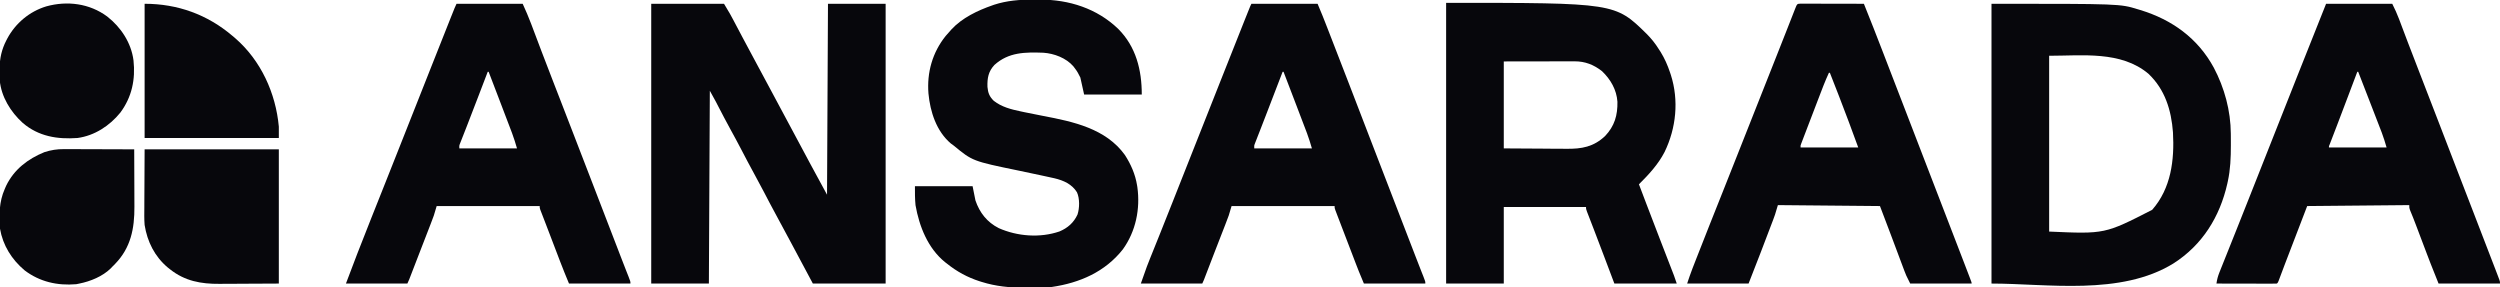
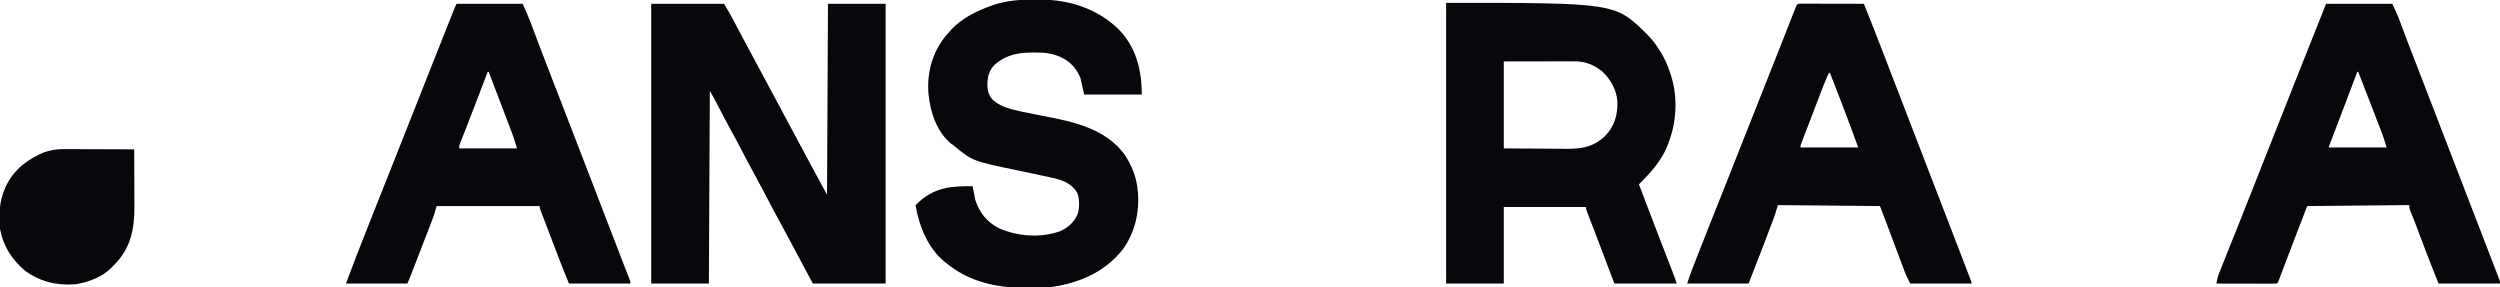
<svg xmlns="http://www.w3.org/2000/svg" version="1.1" width="2645" height="304">
  <path fill="#07070C" transform="translate(689,4)" d="M0 0 C25.41 0 50.82 0 77 0 C83.745 11.242 83.745 11.242 86.812 17.062 C87.143 17.688 87.474 18.313 87.814 18.957 C88.516 20.285 89.217 21.613 89.917 22.942 C91.79 26.501 93.673 30.055 95.555 33.609 C96.122 34.682 96.122 34.682 96.701 35.776 C100.145 42.284 103.628 48.77 107.125 55.25 C113.811 67.643 120.463 80.053 127.109 92.468 C130.238 98.313 133.369 104.156 136.5 110 C137.75 112.333 139 114.667 140.25 117 C140.869 118.155 141.488 119.31 142.125 120.5 C147.75 131 147.75 131 149.626 134.501 C150.873 136.83 152.121 139.158 153.368 141.487 C156.21 146.791 159.051 152.095 161.888 157.401 C163.178 159.815 164.469 162.228 165.76 164.641 C166.632 166.272 167.504 167.904 168.375 169.535 C174.185 180.393 180.102 191.187 186 202 C186.495 102.01 186.495 102.01 187 0 C207.13 0 227.26 0 248 0 C248 97.68 248 195.36 248 296 C222.59 296 197.18 296 171 296 C154.329 264.881 154.329 264.881 148.289 253.47 C142.681 242.876 137.015 232.318 131.245 221.811 C127.223 214.463 123.353 207.04 119.499 199.603 C116.08 193.023 112.57 186.499 109 180 C104.382 171.594 99.913 163.121 95.5 154.605 C91.607 147.113 87.582 139.698 83.515 132.298 C79.264 124.539 75.158 116.709 71.096 108.85 C70.632 107.954 70.169 107.059 69.691 106.137 C69.291 105.36 68.891 104.584 68.479 103.784 C66.376 99.825 64.177 95.918 62 92 C61.67 159.32 61.34 226.64 61 296 C40.87 296 20.74 296 0 296 C0 198.32 0 100.64 0 0 Z" />
  <path fill="#07070C" transform="translate(1530,3)" d="M0 0 C178.694 0 178.694 0 212.188 32.875 C217.132 37.857 221.299 43.016 225 49 C225.645 49.989 226.289 50.977 226.953 51.996 C231.231 58.928 234.275 65.903 236.875 73.625 C237.161 74.471 237.447 75.317 237.742 76.189 C246.377 103.16 243.428 132.516 231.146 157.784 C224.272 171.079 214.515 181.497 204 192 C206.206 197.813 208.414 203.626 210.625 209.438 C210.969 210.342 211.313 211.247 211.668 212.179 C216.377 224.554 221.118 236.918 225.891 249.27 C226.139 249.913 226.387 250.556 226.643 251.218 C229.123 257.635 231.604 264.052 234.089 270.467 C235.245 273.451 236.4 276.437 237.555 279.422 C238.185 281.046 238.185 281.046 238.828 282.703 C239.217 283.709 239.606 284.716 240.007 285.753 C240.345 286.626 240.684 287.498 241.032 288.397 C242.089 291.24 243.041 294.122 244 297 C222.22 297 200.44 297 178 297 C170.312 276.625 170.312 276.625 167.791 269.941 C164.209 260.455 160.617 250.975 156.977 241.512 C156.671 240.718 156.366 239.924 156.052 239.105 C154.626 235.397 153.196 231.69 151.761 227.985 C151.256 226.674 150.751 225.362 150.246 224.051 C149.591 222.359 149.591 222.359 148.924 220.634 C148 218 148 218 148 216 C119.29 216 90.58 216 61 216 C61 242.73 61 269.46 61 297 C40.87 297 20.74 297 0 297 C0 198.99 0 100.98 0 0 Z M61 62 C61 92.36 61 122.72 61 154 C81.171 154.124 81.171 154.124 101.75 154.25 C105.974 154.286 110.198 154.323 114.55 154.36 C118.383 154.374 118.383 154.374 122.216 154.382 C123.905 154.388 125.593 154.402 127.282 154.422 C143.434 154.608 156.034 152.423 168.223 140.898 C178.22 130.322 181.487 118.988 181.246 104.68 C180.399 92.011 174.019 80.961 164.93 72.301 C156.217 65.459 146.979 61.834 135.927 61.886 C134.692 61.886 134.692 61.886 133.432 61.886 C130.773 61.887 128.113 61.894 125.453 61.902 C123.809 61.904 122.165 61.905 120.521 61.905 C114.431 61.911 108.34 61.925 102.25 61.938 C88.638 61.958 75.025 61.979 61 62 Z" />
-   <path fill="#07070C" transform="translate(2107,4)" d="M0 0 C135.876 0 135.876 0 154.812 5.812 C155.682 6.072 156.551 6.331 157.446 6.598 C190.937 16.817 218.215 36.359 235.16 67.52 C246.51 88.99 253.054 113.082 253.203 137.453 C253.21 138.227 253.217 139.001 253.224 139.799 C253.242 142.283 253.248 144.766 253.25 147.25 C253.251 148.1 253.251 148.949 253.252 149.825 C253.236 162.757 252.803 175.325 250 188 C249.823 188.809 249.646 189.617 249.464 190.451 C241.543 225.45 223.062 255.221 192.515 274.709 C136.676 309.21 58.529 296 0 296 C0 198.32 0 100.64 0 0 Z M61 55 C61 116.38 61 177.76 61 241 C119.939 243.625 119.939 243.625 170 218 C190.041 195.182 193.638 165.283 192 136 C190.237 112.473 183.57 90.63 166 74 C136.938 49.604 95.889 55 61 55 Z" />
-   <path fill="#07070C" transform="translate(1093.177,-0.391)" d="M0 0 C2.323 0.016 4.644 0 6.967 -0.019 C37.899 -0.063 67.501 9.345 90.01 31.079 C108.747 49.931 114.823 74.405 114.823 100.391 C94.693 100.391 74.563 100.391 53.823 100.391 C51.843 91.481 51.843 91.481 49.823 82.391 C47.881 78.464 46.435 75.697 43.823 72.391 C43.105 71.448 43.105 71.448 42.374 70.485 C34.717 61.69 22.121 56.969 10.708 56.174 C-8.535 55.501 -26.03 55.483 -41.083 69.118 C-47.494 75.999 -48.728 83.03 -48.451 92.274 C-47.893 98.626 -46.352 102.601 -41.74 107.079 C-33.455 113.585 -23.26 116.169 -13.115 118.266 C-11.974 118.513 -10.832 118.76 -9.656 119.015 C-2.948 120.45 3.777 121.774 10.518 123.047 C42.258 129.07 76.868 136.411 96.979 164.391 C103.311 174.22 107.957 184.804 109.823 196.391 C109.934 197.059 110.044 197.727 110.159 198.415 C113.331 221.477 108.509 245.13 94.827 264.168 C76.015 288.077 49.119 299.673 19.645 304.001 C12.564 304.724 5.481 304.724 -1.631 304.707 C-4.277 304.704 -6.922 304.727 -9.568 304.752 C-24.761 304.81 -39.81 303.281 -54.365 298.704 C-55.185 298.45 -56.006 298.197 -56.851 297.936 C-69.537 293.841 -80.785 287.753 -91.177 279.391 C-91.869 278.863 -92.562 278.334 -93.275 277.79 C-111.475 263.099 -120.617 239.927 -124.552 217.516 C-125.234 210.839 -125.177 204.103 -125.177 197.391 C-105.047 197.391 -84.917 197.391 -64.177 197.391 C-63.187 202.341 -62.197 207.291 -61.177 212.391 C-56.809 225.366 -48.832 235.522 -36.466 241.758 C-16.756 250.501 7.221 252.311 27.76 245.266 C36.463 241.595 42.857 235.983 46.823 227.391 C49.055 220.589 49.252 210.414 46.26 203.829 C40.87 195.141 32.005 191.287 22.39 188.991 C19.555 188.347 16.716 187.73 13.872 187.128 C11.519 186.63 9.169 186.118 6.819 185.604 C-0.659 183.974 -8.147 182.392 -15.644 180.847 C-64.239 170.829 -64.239 170.829 -84.177 154.391 C-85.167 153.669 -86.157 152.947 -87.177 152.204 C-102.499 139.18 -109.045 118.641 -110.865 99.329 C-112.633 77.042 -106.67 55.876 -92.615 38.391 C-91.153 36.709 -89.676 35.04 -88.177 33.391 C-87.627 32.759 -87.076 32.128 -86.509 31.477 C-75.205 19.252 -58.81 11.461 -43.302 6.079 C-42.657 5.848 -42.011 5.618 -41.346 5.381 C-27.994 1.018 -13.958 -0.114 0 0 Z" />
-   <path fill="#07070C" transform="translate(1324,4)" d="M0 0 C23.1 0 46.2 0 70 0 C75.755 13.811 75.755 13.811 78.215 20.137 C78.503 20.873 78.79 21.61 79.087 22.369 C80.039 24.808 80.988 27.248 81.938 29.688 C82.275 30.554 82.613 31.42 82.96 32.312 C96.827 67.899 110.526 103.551 124.23 139.201 C133.051 162.145 141.901 185.077 150.756 208.007 C153.931 216.23 157.105 224.453 160.277 232.677 C161.032 234.632 161.786 236.587 162.54 238.542 C162.91 239.5 162.91 239.5 163.287 240.477 C163.781 241.756 164.274 243.035 164.768 244.314 C165.955 247.391 167.142 250.467 168.329 253.544 C169.219 255.85 170.108 258.157 170.998 260.463 C171.838 262.638 172.677 264.813 173.515 266.989 C175.389 271.847 177.272 276.702 179.18 281.547 C179.512 282.391 179.843 283.235 180.185 284.105 C180.795 285.655 181.408 287.204 182.024 288.752 C184 293.778 184 293.778 184 296 C162.55 296 141.1 296 119 296 C113.25 282.201 113.25 282.201 110.617 275.316 C110.321 274.545 110.024 273.774 109.719 272.98 C108.769 270.508 107.822 268.035 106.875 265.562 C106.215 263.841 105.555 262.119 104.894 260.398 C103.242 256.087 101.592 251.776 99.943 247.464 C99.041 245.106 98.137 242.749 97.232 240.392 C95.913 236.954 94.597 233.515 93.284 230.075 C92.574 228.218 91.862 226.363 91.15 224.508 C90.521 222.855 90.521 222.855 89.879 221.168 C89.514 220.212 89.148 219.255 88.772 218.27 C88 216 88 216 88 214 C52.03 214 16.06 214 -21 214 C-21.99 217.3 -22.98 220.6 -24 224 C-25.188 227.247 -26.399 230.47 -27.66 233.688 C-28.007 234.581 -28.353 235.474 -28.71 236.394 C-29.824 239.264 -30.943 242.132 -32.062 245 C-32.83 246.976 -33.598 248.951 -34.365 250.927 C-35.879 254.825 -37.394 258.723 -38.911 262.62 C-42.041 270.673 -45.133 278.742 -48.219 286.812 C-48.58 287.754 -48.941 288.695 -49.312 289.664 C-49.618 290.463 -49.924 291.262 -50.238 292.084 C-51 294 -51 294 -52 296 C-73.45 296 -94.9 296 -117 296 C-110.116 276.494 -110.116 276.494 -107.145 269.184 C-106.805 268.34 -106.466 267.497 -106.117 266.628 C-105.394 264.829 -104.669 263.032 -103.943 261.234 C-101.949 256.3 -99.968 251.361 -97.984 246.422 C-97.573 245.398 -97.161 244.374 -96.737 243.319 C-92.307 232.291 -87.932 221.241 -83.562 210.188 C-82.768 208.178 -81.973 206.169 -81.179 204.16 C-79.583 200.123 -77.987 196.086 -76.391 192.048 C-72.826 183.03 -69.256 174.014 -65.686 164.997 C-63.707 159.998 -61.729 154.999 -59.75 150 C-58.958 148 -58.167 146 -57.375 144 C-56.983 143.01 -56.591 142.02 -56.188 141 C-52.625 132 -52.625 132 -51.438 129 C-50.646 127 -49.854 124.999 -49.062 122.999 C-47.085 118.005 -45.109 113.011 -43.132 108.018 C-39.54 98.944 -35.948 89.871 -32.361 80.795 C-24.229 60.226 -16.085 39.663 -7.875 19.125 C-7.529 18.258 -7.182 17.39 -6.825 16.496 C-5.861 14.083 -4.896 11.67 -3.93 9.258 C-3.645 8.546 -3.361 7.834 -3.068 7.1 C-1.115 2.231 -1.115 2.231 0 0 Z M33 72 C32.772 72.594 32.543 73.187 32.308 73.799 C20.988 103.23 20.988 103.23 19.671 106.655 C18.79 108.946 17.91 111.237 17.03 113.529 C14.737 119.5 12.431 125.465 10.104 131.423 C9.408 133.214 9.408 133.214 8.697 135.042 C7.807 137.328 6.913 139.613 6.015 141.897 C5.619 142.918 5.222 143.939 4.814 144.991 C4.463 145.888 4.111 146.786 3.749 147.711 C2.844 150.074 2.844 150.074 3 153 C23.13 153 43.26 153 64 153 C61.549 144.78 61.549 144.78 58.719 136.747 C58.295 135.628 57.871 134.51 57.434 133.357 C56.984 132.181 56.534 131.005 56.07 129.793 C55.593 128.538 55.116 127.283 54.639 126.028 C53.392 122.746 52.14 119.465 50.887 116.185 C49.626 112.881 48.37 109.576 47.113 106.271 C42.764 94.839 38.396 83.414 34 72 C33.67 72 33.34 72 33 72 Z" />
+   <path fill="#07070C" transform="translate(1093.177,-0.391)" d="M0 0 C2.323 0.016 4.644 0 6.967 -0.019 C37.899 -0.063 67.501 9.345 90.01 31.079 C108.747 49.931 114.823 74.405 114.823 100.391 C94.693 100.391 74.563 100.391 53.823 100.391 C51.843 91.481 51.843 91.481 49.823 82.391 C47.881 78.464 46.435 75.697 43.823 72.391 C43.105 71.448 43.105 71.448 42.374 70.485 C34.717 61.69 22.121 56.969 10.708 56.174 C-8.535 55.501 -26.03 55.483 -41.083 69.118 C-47.494 75.999 -48.728 83.03 -48.451 92.274 C-47.893 98.626 -46.352 102.601 -41.74 107.079 C-33.455 113.585 -23.26 116.169 -13.115 118.266 C-11.974 118.513 -10.832 118.76 -9.656 119.015 C-2.948 120.45 3.777 121.774 10.518 123.047 C42.258 129.07 76.868 136.411 96.979 164.391 C103.311 174.22 107.957 184.804 109.823 196.391 C109.934 197.059 110.044 197.727 110.159 198.415 C113.331 221.477 108.509 245.13 94.827 264.168 C76.015 288.077 49.119 299.673 19.645 304.001 C12.564 304.724 5.481 304.724 -1.631 304.707 C-4.277 304.704 -6.922 304.727 -9.568 304.752 C-24.761 304.81 -39.81 303.281 -54.365 298.704 C-55.185 298.45 -56.006 298.197 -56.851 297.936 C-69.537 293.841 -80.785 287.753 -91.177 279.391 C-91.869 278.863 -92.562 278.334 -93.275 277.79 C-111.475 263.099 -120.617 239.927 -124.552 217.516 C-105.047 197.391 -84.917 197.391 -64.177 197.391 C-63.187 202.341 -62.197 207.291 -61.177 212.391 C-56.809 225.366 -48.832 235.522 -36.466 241.758 C-16.756 250.501 7.221 252.311 27.76 245.266 C36.463 241.595 42.857 235.983 46.823 227.391 C49.055 220.589 49.252 210.414 46.26 203.829 C40.87 195.141 32.005 191.287 22.39 188.991 C19.555 188.347 16.716 187.73 13.872 187.128 C11.519 186.63 9.169 186.118 6.819 185.604 C-0.659 183.974 -8.147 182.392 -15.644 180.847 C-64.239 170.829 -64.239 170.829 -84.177 154.391 C-85.167 153.669 -86.157 152.947 -87.177 152.204 C-102.499 139.18 -109.045 118.641 -110.865 99.329 C-112.633 77.042 -106.67 55.876 -92.615 38.391 C-91.153 36.709 -89.676 35.04 -88.177 33.391 C-87.627 32.759 -87.076 32.128 -86.509 31.477 C-75.205 19.252 -58.81 11.461 -43.302 6.079 C-42.657 5.848 -42.011 5.618 -41.346 5.381 C-27.994 1.018 -13.958 -0.114 0 0 Z" />
  <path fill="#07070C" transform="translate(483,4)" d="M0 0 C23.1 0 46.2 0 70 0 C73.218 7.08 76.263 14.03 78.977 21.289 C79.52 22.729 79.52 22.729 80.075 24.198 C80.855 26.262 81.632 28.326 82.409 30.391 C84.52 36.005 86.645 41.614 88.77 47.223 C89.424 48.952 89.424 48.952 90.092 50.717 C94.441 62.188 98.867 73.629 103.312 85.062 C104.097 87.082 104.882 89.102 105.667 91.122 C106.061 92.134 106.454 93.147 106.86 94.191 C107.257 95.212 107.654 96.233 108.062 97.285 C108.462 98.312 108.861 99.34 109.273 100.398 C114.139 112.924 118.976 125.462 123.812 138 C124.271 139.188 124.729 140.375 125.201 141.599 C127.064 146.427 128.926 151.256 130.789 156.085 C134.052 164.543 137.316 173 140.582 181.457 C150.538 207.24 160.482 233.029 170.393 258.829 C170.782 259.841 171.17 260.852 171.571 261.894 C172.322 263.848 173.072 265.802 173.822 267.756 C175.571 272.308 177.331 276.854 179.118 281.391 C179.612 282.65 179.612 282.65 180.117 283.935 C180.733 285.499 181.351 287.063 181.973 288.625 C184 293.779 184 293.779 184 296 C162.55 296 141.1 296 119 296 C115.854 288.451 112.764 280.923 109.855 273.285 C109.482 272.309 109.109 271.332 108.724 270.326 C107.543 267.239 106.365 264.151 105.188 261.062 C104.411 259.031 103.634 256.999 102.857 254.967 C101.325 250.958 99.795 246.948 98.267 242.938 C96.734 238.917 95.192 234.901 93.643 230.886 C93.27 229.916 92.897 228.945 92.512 227.945 C91.803 226.102 91.091 224.259 90.377 222.418 C90.063 221.601 89.75 220.785 89.427 219.943 C89.012 218.869 89.012 218.869 88.589 217.773 C88 216 88 216 88 214 C52.03 214 16.06 214 -21 214 C-21.99 217.3 -22.98 220.6 -24 224 C-25.021 226.824 -26.061 229.623 -27.152 232.418 C-27.449 233.186 -27.745 233.955 -28.051 234.746 C-29.01 237.228 -29.973 239.708 -30.938 242.188 C-31.605 243.913 -32.273 245.638 -32.94 247.364 C-34.295 250.868 -35.653 254.371 -37.012 257.874 C-38.888 262.708 -40.756 267.545 -42.621 272.383 C-43.445 274.517 -44.268 276.65 -45.092 278.784 C-45.612 280.131 -46.132 281.479 -46.652 282.827 C-47.369 284.683 -48.087 286.539 -48.805 288.395 C-49.408 289.955 -49.408 289.955 -50.023 291.546 C-51 294 -51 294 -52 296 C-73.45 296 -94.9 296 -117 296 C-113.149 285.731 -109.287 275.471 -105.312 265.25 C-104.894 264.172 -104.894 264.172 -104.466 263.072 C-95.058 238.882 -85.417 214.783 -75.828 190.664 C-70.54 177.364 -65.265 164.059 -60 150.75 C-59.623 149.798 -59.247 148.846 -58.859 147.866 C-57.361 144.08 -55.864 140.295 -54.366 136.509 C-51.649 129.64 -48.93 122.771 -46.211 115.902 C-45.811 114.893 -45.412 113.884 -45 112.844 C-43.394 108.786 -41.787 104.729 -40.181 100.671 C-35.956 90.001 -31.734 79.33 -27.52 68.656 C-20.707 51.406 -13.883 34.16 -7 16.938 C-6.698 16.181 -6.396 15.424 -6.084 14.644 C-5.245 12.542 -4.404 10.441 -3.562 8.34 C-2.853 6.567 -2.853 6.567 -2.129 4.758 C-1.471 3.15 -0.777 1.554 0 0 Z M33 72 C32.801 72.52 32.602 73.04 32.397 73.576 C30.262 79.158 28.127 84.74 25.99 90.322 C25.166 92.476 24.341 94.631 23.517 96.786 C19.417 107.508 15.315 118.228 11.133 128.918 C10.848 129.646 10.564 130.375 10.271 131.125 C8.971 134.451 7.667 137.775 6.354 141.096 C5.905 142.245 5.455 143.394 4.992 144.578 C4.604 145.562 4.216 146.546 3.816 147.56 C2.841 150.045 2.841 150.045 3 153 C23.13 153 43.26 153 64 153 C61.549 144.78 61.549 144.78 58.719 136.747 C58.295 135.628 57.871 134.51 57.434 133.357 C56.984 132.181 56.534 131.005 56.07 129.793 C55.593 128.538 55.116 127.283 54.639 126.028 C53.392 122.746 52.14 119.465 50.887 116.185 C49.626 112.881 48.37 109.576 47.113 106.271 C42.764 94.839 38.396 83.414 34 72 C33.67 72 33.34 72 33 72 Z" />
  <path fill="#07070C" transform="translate(1904.778,3.88)" d="M0 0 C1.241 0.002 2.483 0.004 3.762 0.007 C4.444 0.007 5.127 0.006 5.831 0.006 C8.098 0.007 10.365 0.015 12.632 0.023 C14.2 0.024 15.768 0.026 17.336 0.027 C21.471 0.031 25.606 0.041 29.74 0.052 C33.956 0.062 38.172 0.066 42.388 0.071 C50.666 0.082 58.944 0.099 67.222 0.12 C74.118 17.232 80.849 34.402 87.472 51.62 C88.428 54.1 89.383 56.58 90.339 59.06 C91.82 62.904 93.301 66.748 94.781 70.592 C98.13 79.287 101.483 87.98 104.839 96.671 C105.296 97.852 105.752 99.034 106.222 100.251 C107.139 102.626 108.056 105.001 108.974 107.376 C116.816 127.683 124.641 147.996 132.45 168.315 C138.601 184.318 144.77 200.315 150.947 216.308 C158.112 234.859 165.271 253.414 172.393 271.982 C173.191 274.062 173.99 276.142 174.789 278.222 C175.881 281.062 176.97 283.904 178.058 286.745 C178.382 287.587 178.706 288.429 179.039 289.296 C181.222 295.006 181.222 295.006 181.222 296.12 C159.772 296.12 138.322 296.12 116.222 296.12 C111.722 287.121 111.722 287.121 110.059 282.68 C109.498 281.191 109.498 281.191 108.925 279.672 C108.533 278.62 108.142 277.568 107.738 276.484 C107.319 275.368 106.899 274.253 106.467 273.104 C105.132 269.548 103.802 265.991 102.472 262.433 C101.156 258.922 99.838 255.411 98.52 251.901 C97.704 249.726 96.889 247.551 96.075 245.375 C92.169 234.939 88.189 224.534 84.222 214.12 C48.582 213.79 12.942 213.46 -23.778 213.12 C-24.768 216.42 -25.758 219.72 -26.778 223.12 C-27.4 224.916 -28.043 226.705 -28.72 228.48 C-29.071 229.406 -29.422 230.332 -29.784 231.287 C-30.155 232.256 -30.527 233.226 -30.911 234.226 C-31.307 235.267 -31.703 236.308 -32.111 237.381 C-32.948 239.579 -33.787 241.776 -34.627 243.974 C-35.881 247.252 -37.131 250.533 -38.379 253.814 C-39.202 255.972 -40.025 258.13 -40.848 260.288 C-41.208 261.232 -41.568 262.175 -41.938 263.148 C-46.154 274.164 -50.479 285.135 -54.778 296.12 C-76.228 296.12 -97.678 296.12 -119.778 296.12 C-118.045 290.922 -116.346 285.846 -114.371 280.757 C-114.139 280.157 -113.907 279.557 -113.667 278.939 C-112.873 276.894 -112.076 274.851 -111.278 272.808 C-110.991 272.071 -110.704 271.335 -110.409 270.577 C-100.934 246.263 -91.247 222.032 -81.606 197.785 C-76.318 184.485 -71.043 171.179 -65.778 157.87 C-65.4 156.917 -65.023 155.963 -64.635 154.981 C-62.764 150.253 -60.894 145.526 -59.024 140.798 C-55.508 131.911 -51.99 123.024 -48.472 114.138 C-47.285 111.138 -46.097 108.137 -44.91 105.137 C-41.311 96.046 -37.712 86.955 -34.113 77.864 C-32.89 74.777 -31.668 71.689 -30.445 68.601 C-28.851 64.574 -27.256 60.547 -25.661 56.52 C-21.858 46.916 -18.063 37.309 -14.286 27.694 C-13.58 25.899 -12.873 24.104 -12.167 22.308 C-10.853 18.965 -9.541 15.621 -8.232 12.276 C-7.651 10.798 -7.07 9.321 -6.489 7.843 C-6.226 7.169 -5.964 6.496 -5.693 5.802 C-3.464 0.15 -3.464 0.15 0 0 Z M30.222 73.12 C26.089 82.028 22.663 91.202 19.16 100.37 C18.495 102.106 17.83 103.841 17.165 105.576 C15.826 109.074 14.488 112.573 13.151 116.073 C11.64 120.029 10.125 123.983 8.607 127.937 C7.571 130.64 6.537 133.344 5.505 136.049 C4.796 137.904 4.084 139.758 3.372 141.611 C2.953 142.714 2.533 143.816 2.101 144.952 C1.736 145.909 1.37 146.865 0.994 147.85 C0.115 150.036 0.115 150.036 0.222 152.12 C20.352 152.12 40.482 152.12 61.222 152.12 C54.726 134.187 48.046 116.345 41.16 98.558 C40.781 97.58 40.403 96.602 40.013 95.594 C35.668 84.337 35.668 84.337 31.222 73.12 C30.892 73.12 30.562 73.12 30.222 73.12 Z" />
  <path fill="#07070C" transform="translate(2461,4)" d="M0 0 C23.1 0 46.2 0 70 0 C72.709 5.417 75.123 10.612 77.223 16.246 C77.52 17.033 77.817 17.819 78.124 18.629 C78.768 20.334 79.41 22.04 80.051 23.746 C81.823 28.46 83.609 33.169 85.395 37.879 C85.77 38.87 86.145 39.861 86.532 40.881 C90.712 51.902 94.979 62.889 99.25 73.875 C105.802 90.738 112.324 107.612 118.812 124.5 C125.819 142.735 132.839 160.964 139.875 179.188 C140.328 180.362 140.782 181.536 141.249 182.746 C145.476 193.698 149.705 204.649 153.936 215.598 C173.532 266.307 173.532 266.307 179.171 281.093 C179.849 282.868 180.529 284.643 181.21 286.417 C181.592 287.423 181.974 288.429 182.367 289.465 C182.688 290.307 183.009 291.148 183.339 292.015 C184 294 184 294 184 296 C162.55 296 141.1 296 119 296 C109.821 273.052 109.821 273.052 106.203 263.461 C105.802 262.403 105.401 261.345 104.988 260.256 C103.74 256.963 102.495 253.669 101.25 250.375 C99.99 247.046 98.73 243.716 97.469 240.387 C96.693 238.34 95.918 236.292 95.145 234.243 C93.091 228.819 90.972 223.434 88.725 218.086 C88 216 88 216 88 213 C34.54 213.495 34.54 213.495 -20 214 C-31.938 244.912 -31.938 244.912 -43.742 275.875 C-44.005 276.57 -44.267 277.266 -44.538 277.982 C-45.701 281.065 -46.861 284.15 -48.015 287.237 C-48.406 288.276 -48.797 289.316 -49.199 290.387 C-49.528 291.265 -49.856 292.144 -50.194 293.05 C-51 295 -51 295 -52 296 C-53.994 296.094 -55.992 296.117 -57.989 296.114 C-59.27 296.113 -60.551 296.113 -61.871 296.113 C-63.28 296.108 -64.689 296.103 -66.098 296.098 C-67.531 296.096 -68.965 296.094 -70.398 296.093 C-74.178 296.09 -77.957 296.08 -81.737 296.069 C-85.591 296.058 -89.445 296.054 -93.299 296.049 C-100.866 296.038 -108.433 296.021 -116 296 C-115.419 291.827 -114.457 288.206 -112.893 284.297 C-112.233 282.636 -112.233 282.636 -111.56 280.941 C-110.838 279.149 -110.838 279.149 -110.102 277.32 C-109.594 276.048 -109.087 274.776 -108.581 273.504 C-107.499 270.79 -106.415 268.078 -105.327 265.368 C-103.609 261.088 -101.9 256.804 -100.191 252.521 C-98.169 247.45 -96.145 242.379 -94.118 237.31 C-89.771 226.437 -85.455 215.551 -81.151 204.661 C-79.996 201.74 -78.84 198.818 -77.684 195.897 C-71.922 181.335 -66.165 166.771 -60.408 152.207 C-54.354 136.893 -48.295 121.582 -42.233 106.271 C-41.433 104.25 -40.632 102.229 -39.832 100.207 C-39.435 99.203 -39.037 98.199 -38.627 97.165 C-35.795 90.01 -32.965 82.855 -30.137 75.699 C-20.151 50.442 -10.103 25.211 0 0 Z M33 72 C32.553 73.185 32.106 74.37 31.646 75.591 C29.536 81.186 27.424 86.781 25.312 92.375 C24.931 93.386 24.549 94.397 24.156 95.439 C20.116 106.141 16.07 116.841 11.977 127.523 C11.671 128.32 11.366 129.116 11.052 129.937 C9.624 133.66 8.194 137.382 6.761 141.103 C6.256 142.418 5.751 143.732 5.246 145.047 C4.81 146.18 4.373 147.312 3.924 148.479 C2.943 150.709 2.943 150.709 3 152 C23.13 152 43.26 152 64 152 C61.661 144.088 61.661 144.088 58.935 136.377 C58.557 135.395 58.179 134.413 57.79 133.401 C57.39 132.371 56.99 131.342 56.578 130.281 C55.944 128.635 55.944 128.635 55.296 126.956 C53.951 123.469 52.601 119.985 51.25 116.5 C50.359 114.193 49.468 111.886 48.578 109.578 C43.739 97.044 38.877 84.519 34 72 C33.67 72 33.34 72 33 72 Z" />
-   <path fill="#07070C" transform="translate(153,158)" d="M0 0 C46.86 0 93.72 0 142 0 C142 46.86 142 93.72 142 142 C122.881 142.093 122.881 142.093 103.375 142.188 C99.378 142.215 95.381 142.242 91.263 142.27 C86.312 142.284 86.312 142.284 83.98 142.286 C82.382 142.291 80.783 142.301 79.184 142.317 C59.822 142.494 42.585 139.358 27 127 C26.166 126.343 25.332 125.685 24.473 125.008 C10.67 113.396 2.824 97.707 0 80 C-0.491 73.757 -0.352 67.487 -0.293 61.23 C-0.289 59.655 -0.285 58.08 -0.284 56.505 C-0.268 50.732 -0.226 44.96 -0.188 39.188 C-0.095 19.79 -0.095 19.79 0 0 Z" />
  <path fill="#07070C" transform="translate(67.641,157.773)" d="M0 0 C0.811 -0 1.622 -0.001 2.457 -0.001 C5.103 0 7.749 0.016 10.394 0.032 C12.242 0.035 14.09 0.038 15.938 0.04 C20.777 0.048 25.615 0.068 30.453 0.09 C35.4 0.11 40.347 0.119 45.295 0.129 C54.983 0.151 64.671 0.185 74.359 0.227 C74.406 9.912 74.441 19.596 74.463 29.281 C74.473 33.779 74.487 38.277 74.51 42.776 C74.532 47.126 74.544 51.477 74.549 55.828 C74.553 57.478 74.56 59.128 74.571 60.778 C74.718 84.006 70.749 104.394 54.066 121.508 C53.173 122.405 52.28 123.303 51.359 124.227 C50.724 124.897 50.088 125.568 49.433 126.258 C40.835 134.647 27.992 139.936 16.359 142.227 C15.245 142.454 14.132 142.681 12.984 142.915 C-6.817 144.622 -25.667 140.403 -41.641 128.227 C-55.228 116.783 -64.581 101.898 -67.641 84.227 C-68.685 69.606 -68.629 55.762 -62.641 42.227 C-62.156 41.106 -61.671 39.984 -61.172 38.829 C-52.763 21.475 -38.23 10.359 -20.653 3.2 C-13.755 0.972 -7.238 -0.07 0 0 Z" />
-   <path fill="#07070C" transform="translate(113.441,17.477)" d="M0 0 C14.579 11.418 25.401 27.808 27.805 46.43 C29.982 66.628 26.059 85.208 13.906 101.621 C2.63 115.561 -13.4 126.083 -31.441 128.523 C-52.791 130.077 -72.671 126.847 -89.35 112.594 C-102.162 100.998 -112.08 84.994 -113.727 67.491 C-113.842 64.35 -113.851 61.228 -113.816 58.086 C-113.828 57.044 -113.84 56.002 -113.852 54.928 C-113.813 44.486 -111.681 34.817 -106.879 25.523 C-106.534 24.85 -106.189 24.177 -105.833 23.484 C-97.098 7.118 -82.323 -5.31 -64.504 -10.73 C-42.359 -16.864 -18.746 -13.893 0 0 Z" />
-   <path fill="#07070C" transform="translate(153,4)" d="M0 0 C34.923 0 66.356 11.343 93 34 C93.958 34.811 94.916 35.622 95.902 36.457 C123.063 60.053 138.736 94.495 142 130 C142 133.96 142 137.92 142 142 C95.14 142 48.28 142 0 142 C0 95.14 0 48.28 0 0 Z" />
</svg>